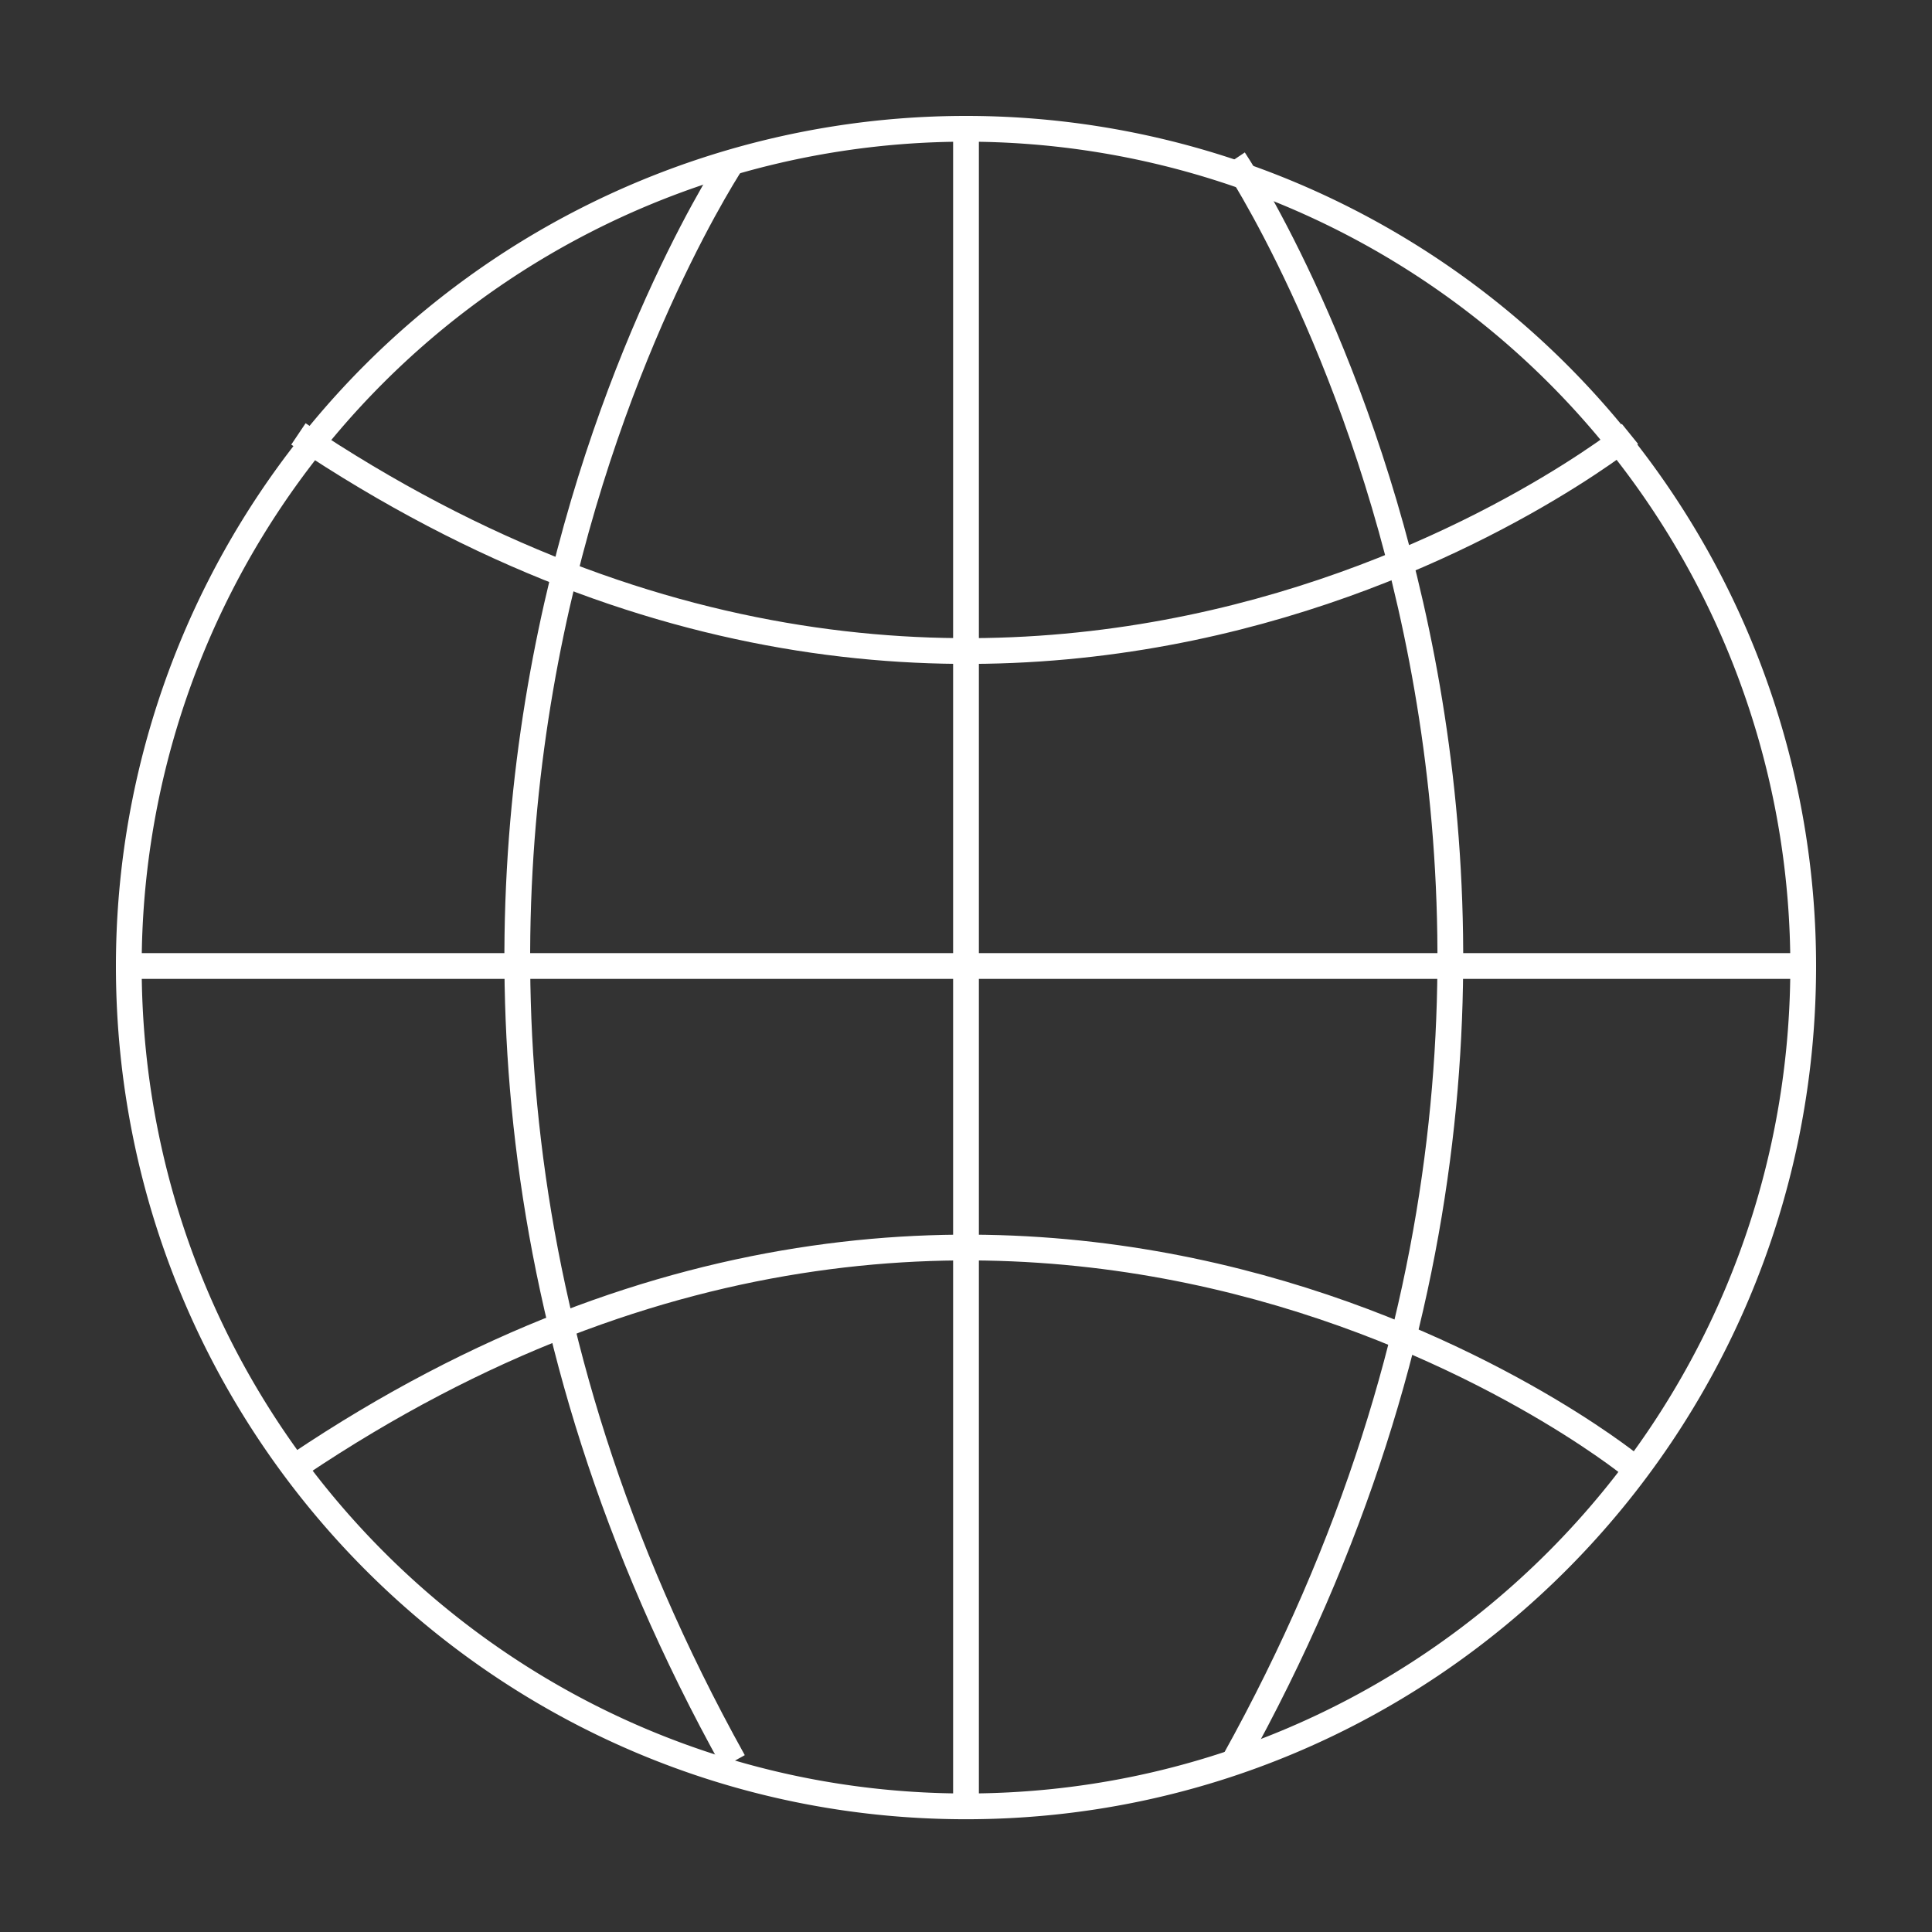
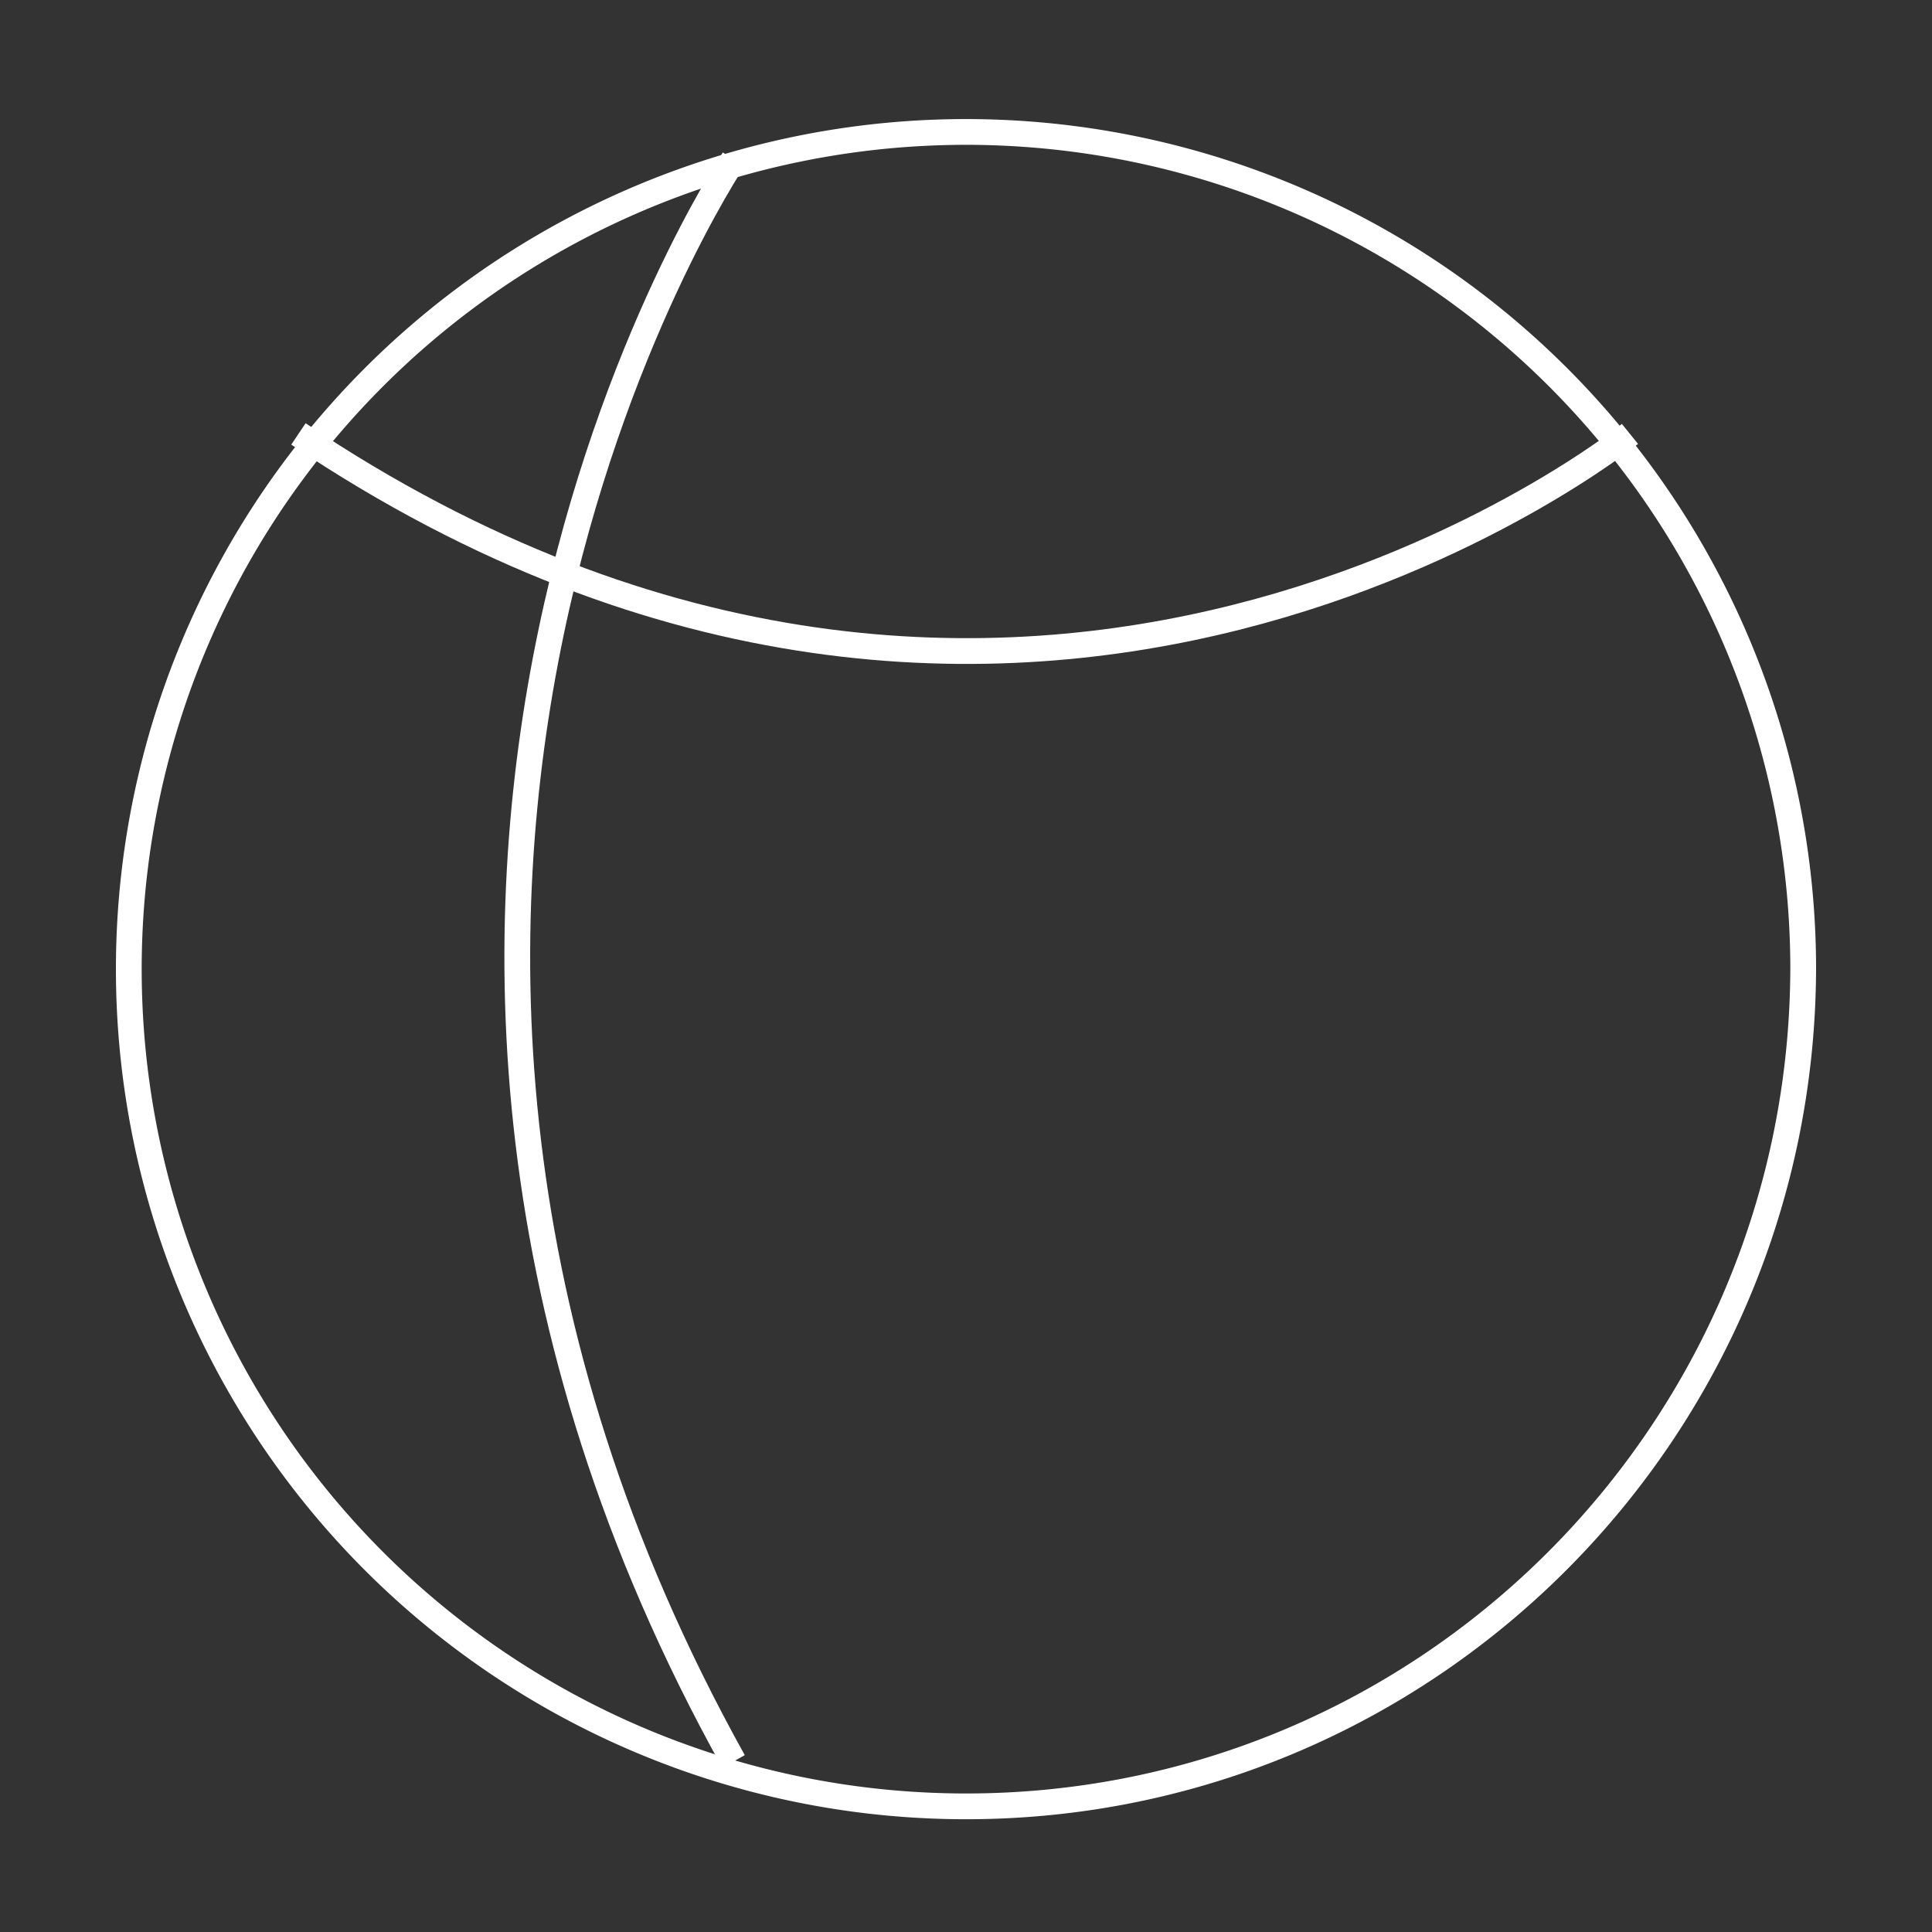
<svg xmlns="http://www.w3.org/2000/svg" viewBox="0 0 300 300">
  <rect x="0" y="0" width="300" height="300" fill="#333333" stroke="none" />
  <defs>
    <style>.cls-1{fill:none;stroke:#fff;stroke-miterlimit:10;stroke-width:4px;}</style>
  </defs>
  <g id="Layer_1" data-name="Layer 1">
-     <path class="cls-1" d="M280,150c0,72.07-58.18,130.49-130,130.49S20,222.07,20,150A130,130,0,1,1,280,150Z" />
-     <path class="cls-1" d="M253.1,227.43s-93.82-75.86-206.76,0" />
-     <line class="cls-1" x1="20.33" y1="150" x2="279.67" y2="150" />
+     <path class="cls-1" d="M280,150c0,72.07-58.18,130.49-130,130.49A130,130,0,1,1,280,150Z" />
    <path class="cls-1" d="M253.1,67.38s-93.82,75.86-206.76,0" />
-     <line class="cls-1" x1="150" y1="280.19" x2="150" y2="19.81" />
    <path class="cls-1" d="M113.9,24.78s-75.55,112.86,0,248.73" />
-     <path class="cls-1" d="M191.63,24.78s75.55,112.86,0,248.73" />
  </g>
</svg>